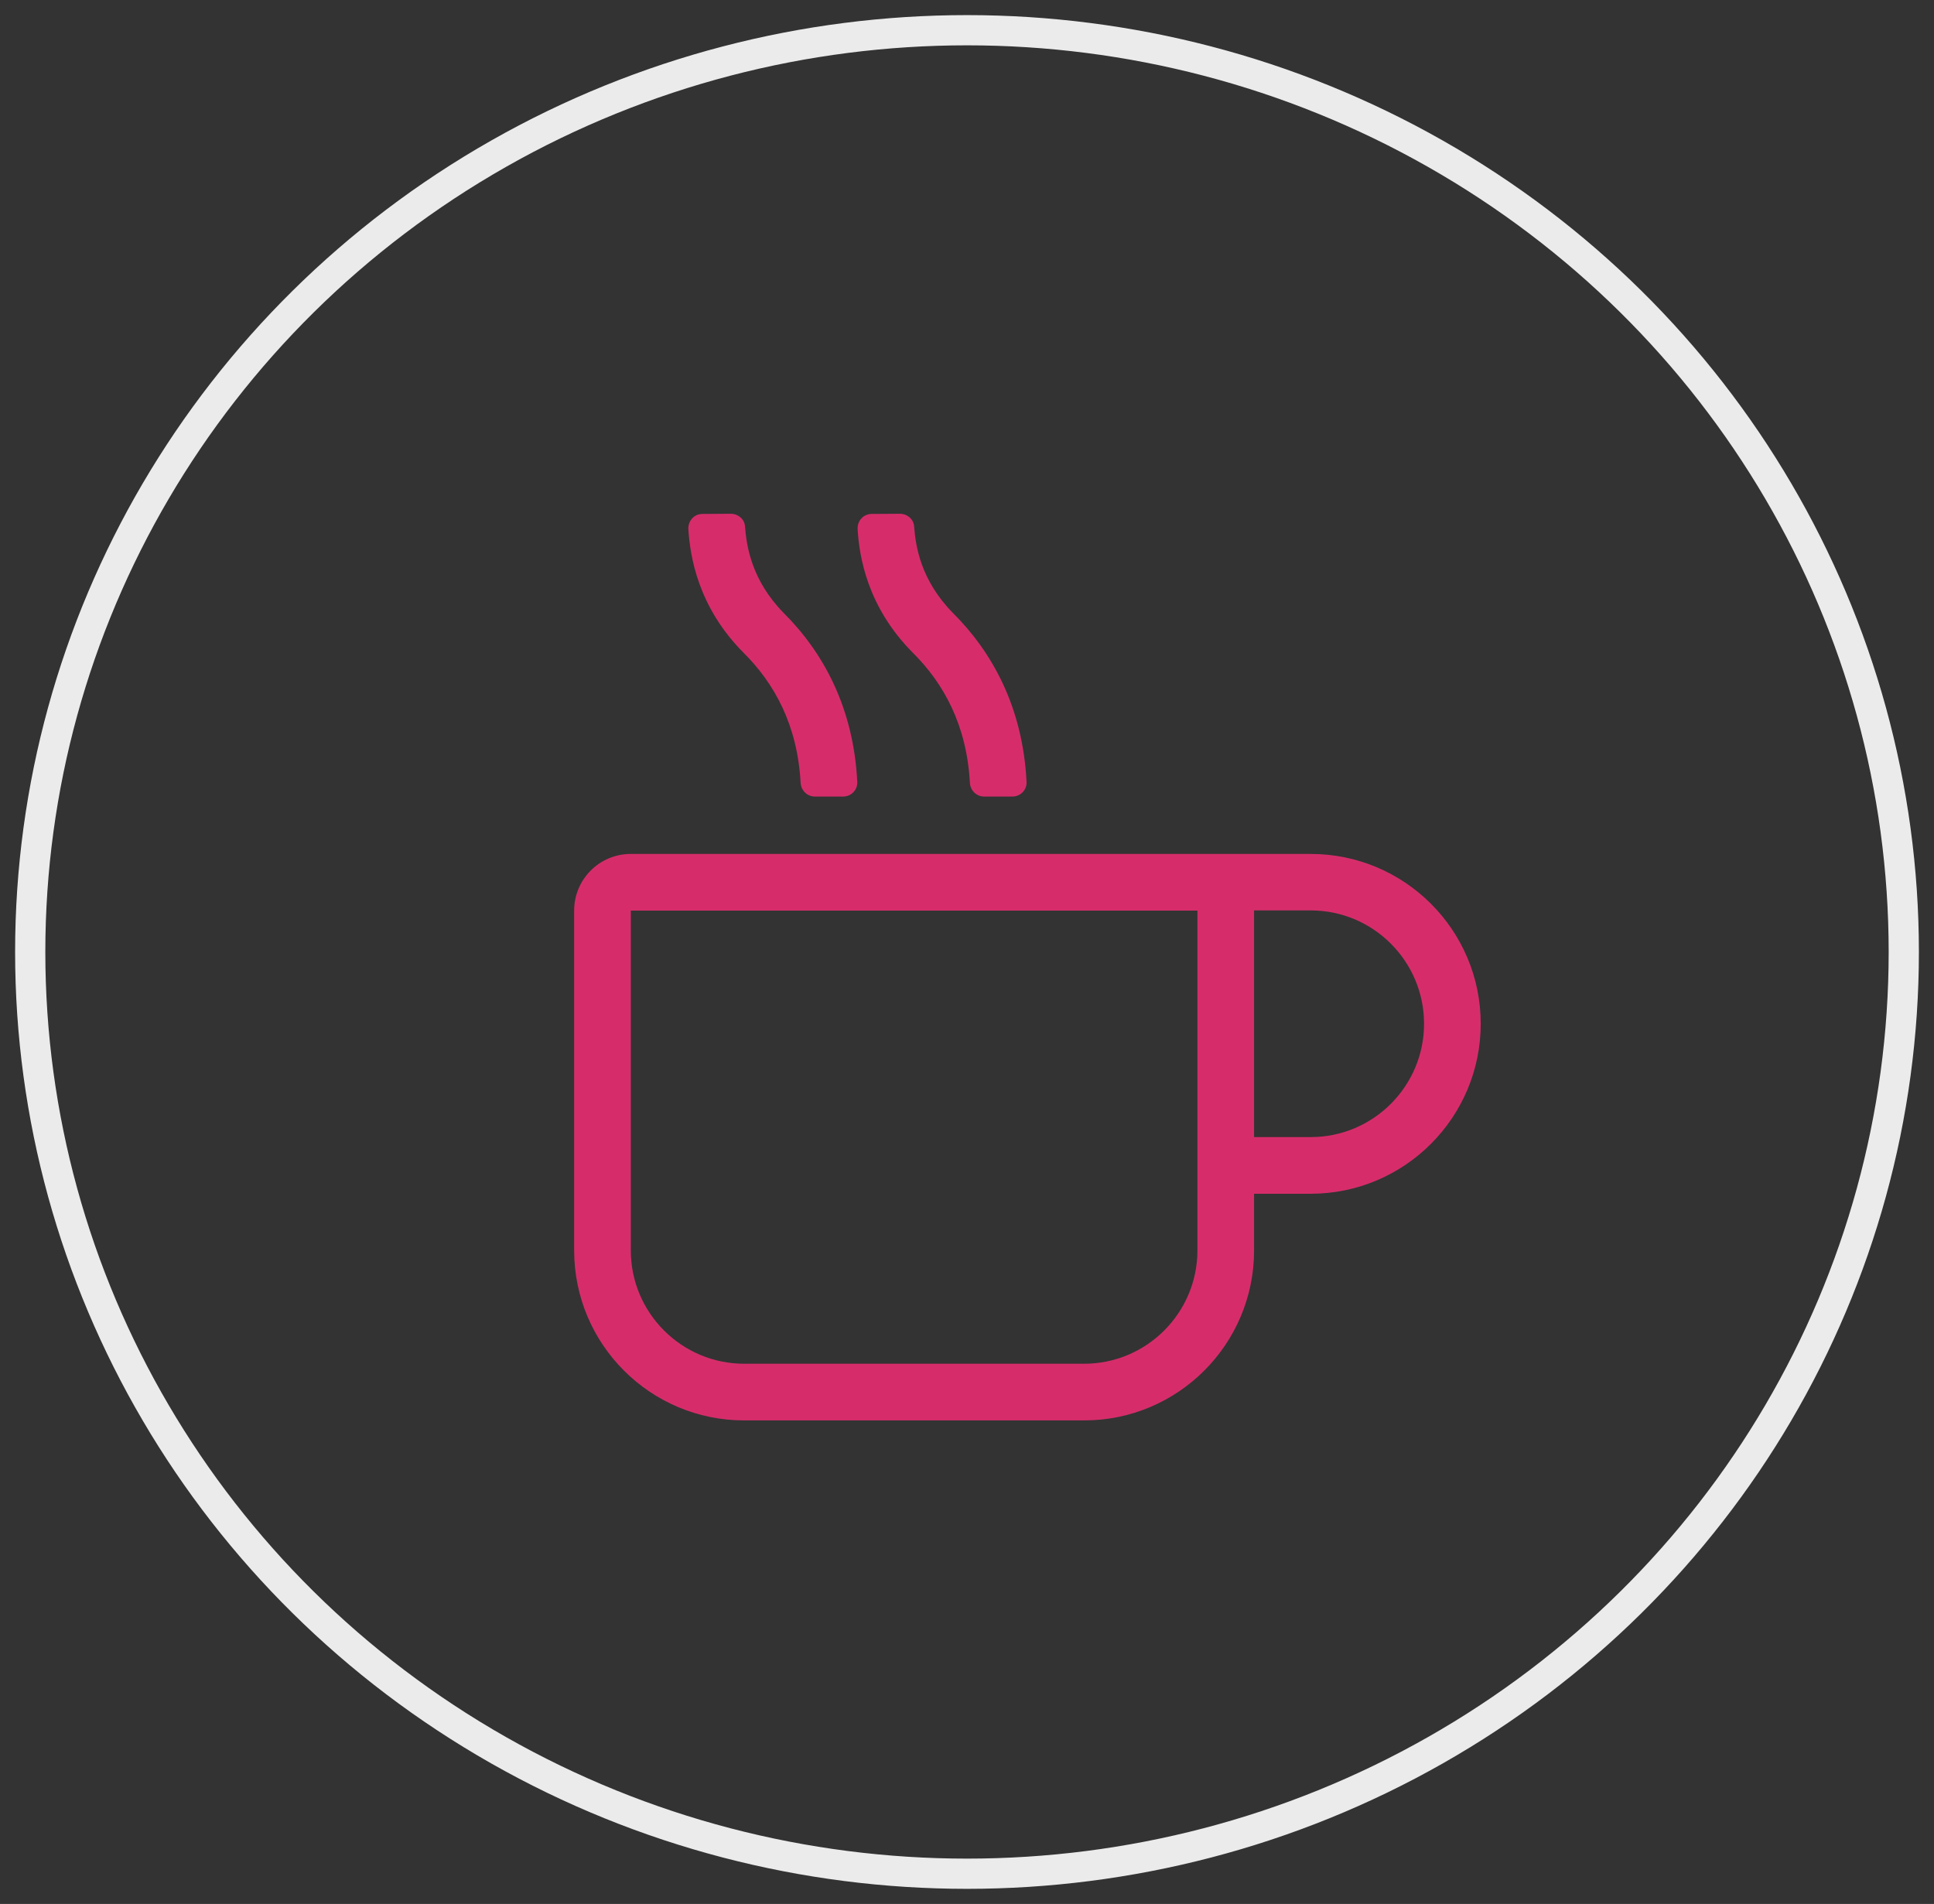
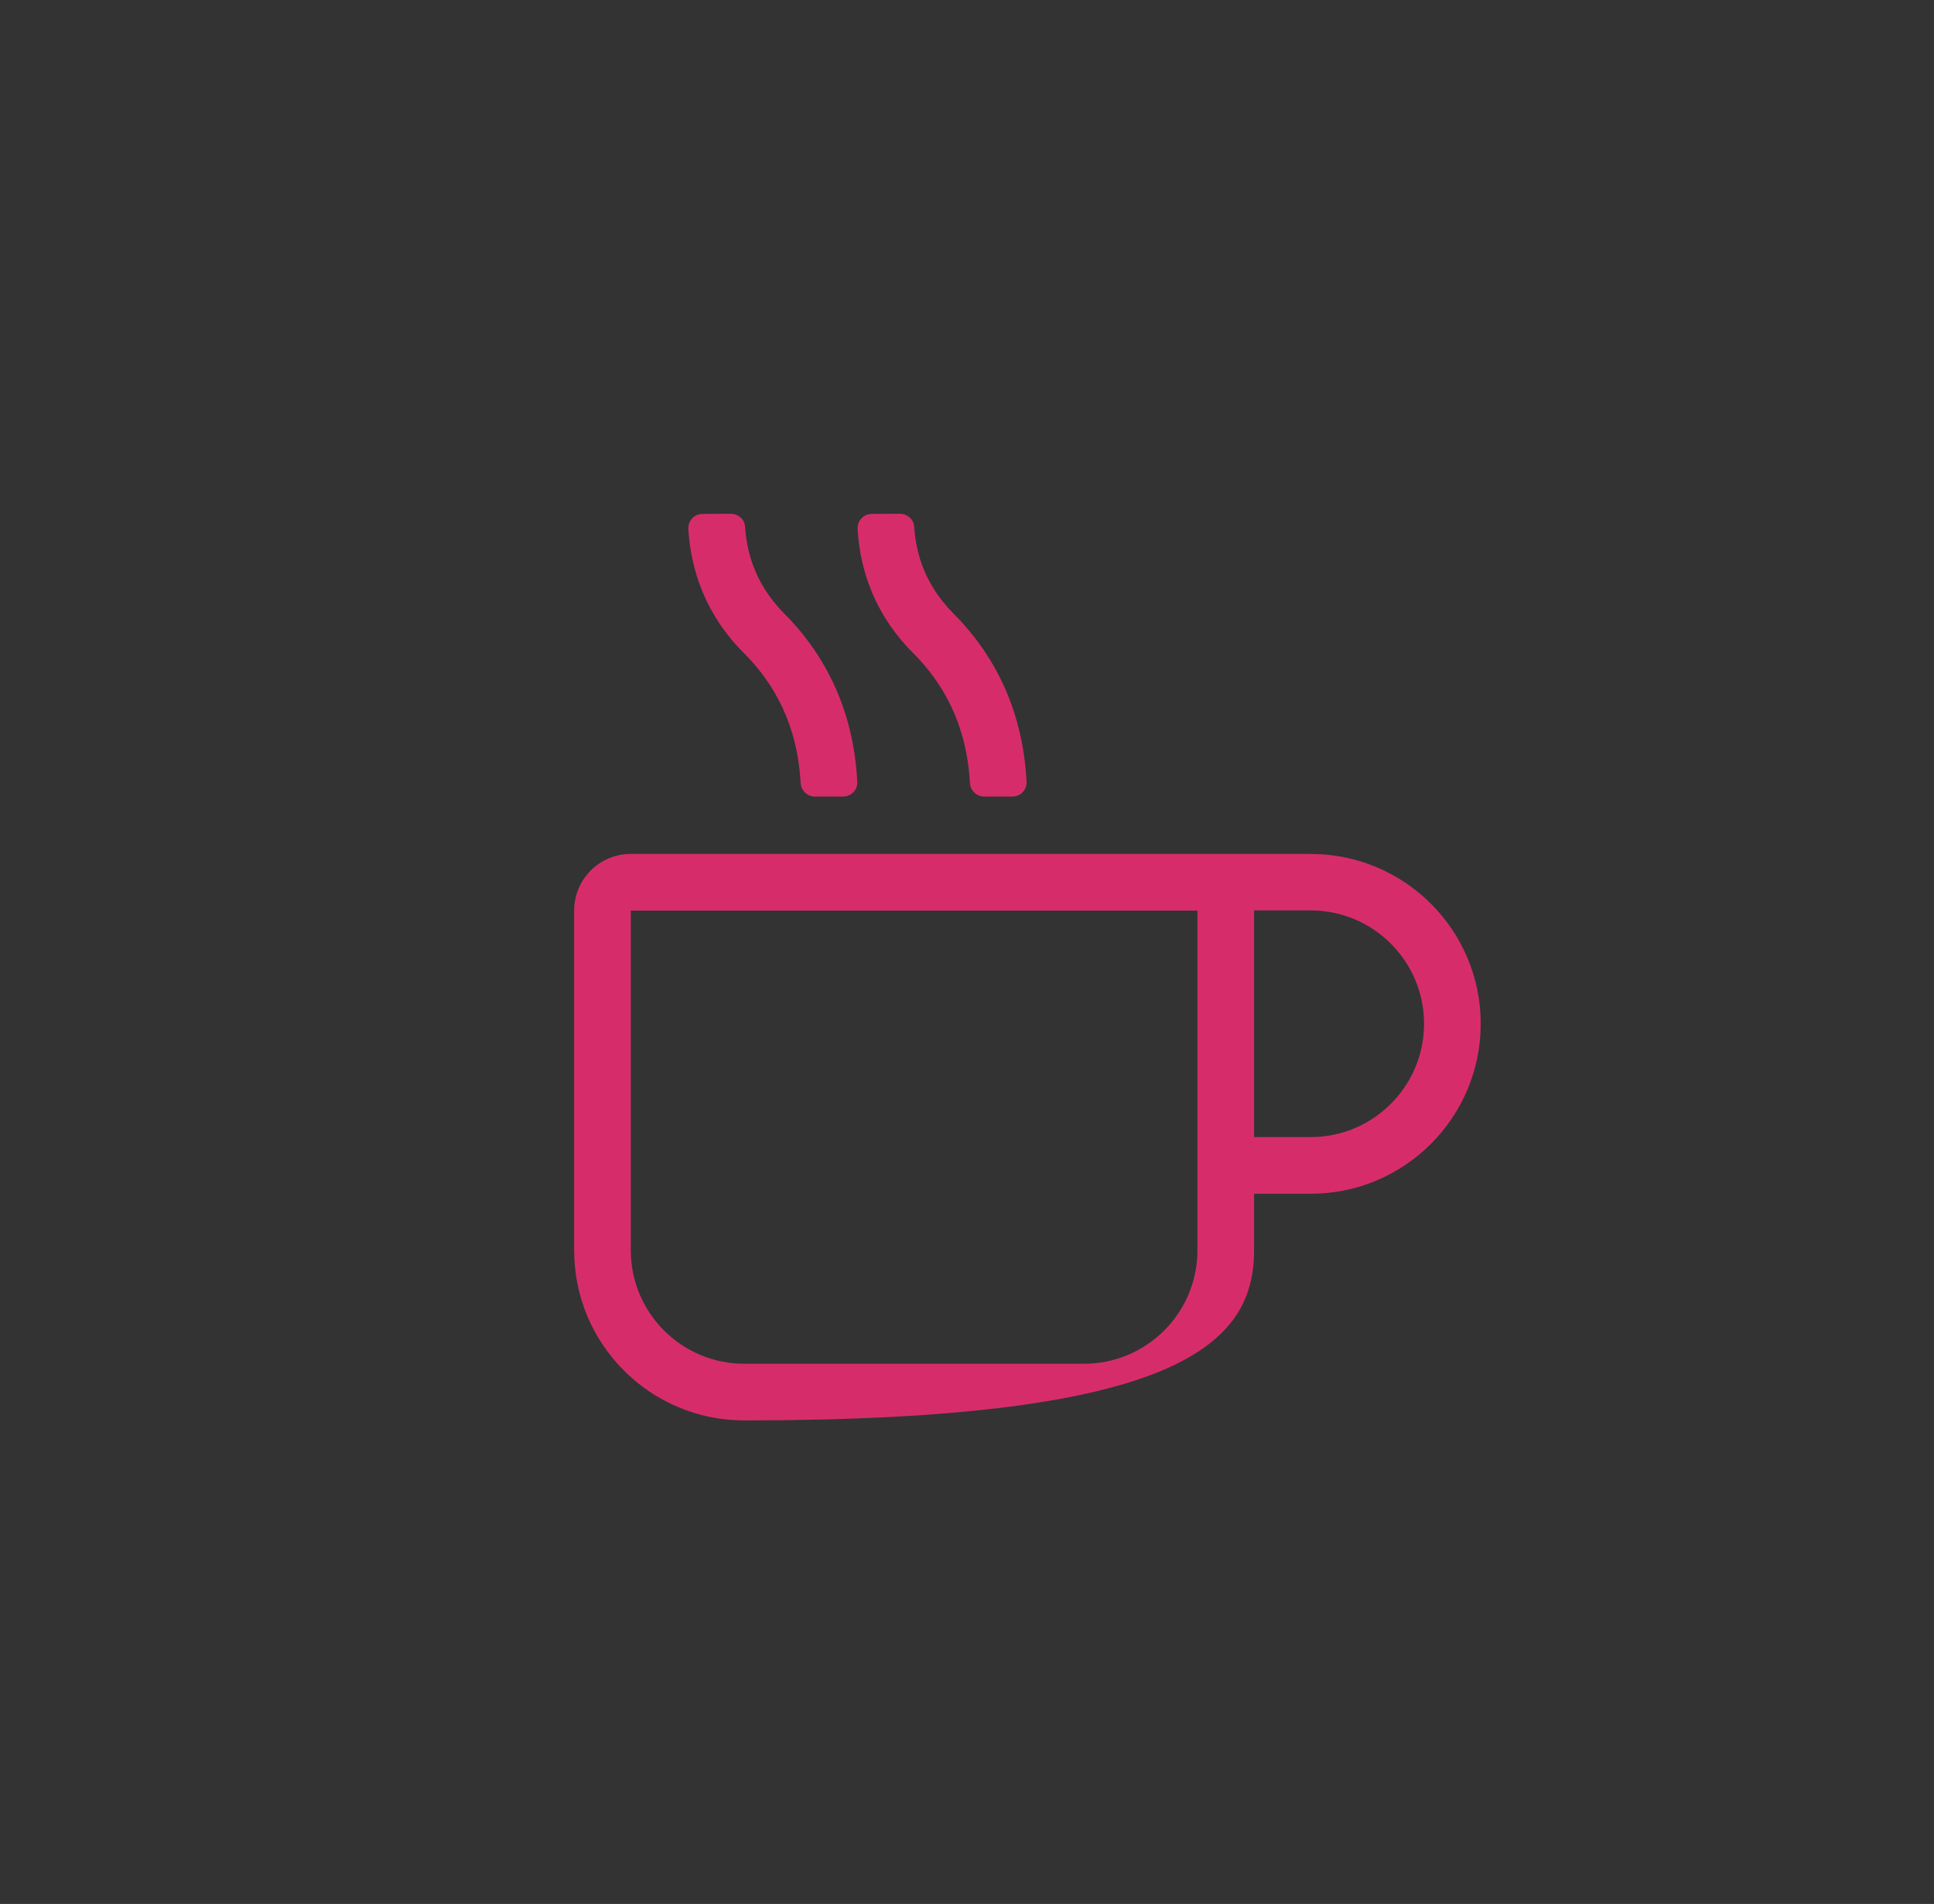
<svg xmlns="http://www.w3.org/2000/svg" width="64px" height="63px" viewBox="0 0 64 63" version="1.1">
  <rect x="0" y="0" width="64" height="63" fill="#333333" stroke="none" />
  <title>129136FC-3715-4D38-A79B-6C09D350B70D</title>
  <g id="💻-Desktop" stroke="none" stroke-width="1" fill="none" fill-rule="evenodd">
    <g id="01-Accueil" transform="translate(-165, -654)">
      <g id="Domaines" transform="translate(0, 615)">
        <g id="Picto-tasse-de-café" transform="translate(166, 40)">
-           <ellipse id="Oval-Copy-15" stroke="#EBEBEB" cx="31" cy="30.5" rx="31" ry="30.5" />
          <g id="picto-travail" transform="translate(18, 16)" fill="#D62D6A" fill-rule="nonzero">
-             <path d="M24.375,11.256 L1.875,11.256 C0.838,11.256 0,12.094 0,13.131 L0,24.375 C0,27.48 2.52,30 5.625,30 L16.875,30 C19.98,30 22.5,27.48 22.5,24.375 L22.5,22.5 L24.375,22.5 C27.475,22.5 30,19.98 30,16.875 C30,13.77 27.475,11.256 24.375,11.256 Z M20.625,24.375 C20.625,26.443 18.943,28.125 16.875,28.125 L5.625,28.125 C3.557,28.125 1.875,26.443 1.875,24.375 L1.875,13.131 L20.625,13.131 L20.625,24.375 Z M24.375,20.625 L22.5,20.625 L22.5,13.125 L24.375,13.125 C26.443,13.125 28.125,14.807 28.125,16.875 C28.125,18.943 26.443,20.625 24.375,20.625 Z M11.209,4.6 C12.223,5.607 12.99,6.984 13.096,8.9 C13.107,9.152 13.312,9.357 13.564,9.357 L14.502,9.357 C14.766,9.357 14.982,9.141 14.971,8.877 C14.848,6.41 13.84,4.582 12.533,3.281 C11.455,2.186 11.297,1.043 11.25,0.416 C11.232,0.176 11.021,1.77635684e-15 10.781,1.77635684e-15 L9.844,0.006 C9.568,0.006 9.363,0.24 9.381,0.516 C9.434,1.389 9.686,3.07 11.209,4.6 L11.209,4.6 Z M5.607,4.6 C6.621,5.607 7.389,6.984 7.494,8.9 C7.506,9.152 7.711,9.357 7.963,9.357 L8.9,9.357 C9.164,9.357 9.381,9.141 9.369,8.877 C9.246,6.41 8.238,4.582 6.932,3.281 C5.859,2.186 5.701,1.043 5.654,0.416 C5.637,0.176 5.426,0 5.18,0 L4.242,0.006 C3.967,0.006 3.762,0.24 3.779,0.516 C3.838,1.389 4.084,3.07 5.607,4.6 Z" id="Shape" />
+             <path d="M24.375,11.256 L1.875,11.256 C0.838,11.256 0,12.094 0,13.131 L0,24.375 C0,27.48 2.52,30 5.625,30 C19.98,30 22.5,27.48 22.5,24.375 L22.5,22.5 L24.375,22.5 C27.475,22.5 30,19.98 30,16.875 C30,13.77 27.475,11.256 24.375,11.256 Z M20.625,24.375 C20.625,26.443 18.943,28.125 16.875,28.125 L5.625,28.125 C3.557,28.125 1.875,26.443 1.875,24.375 L1.875,13.131 L20.625,13.131 L20.625,24.375 Z M24.375,20.625 L22.5,20.625 L22.5,13.125 L24.375,13.125 C26.443,13.125 28.125,14.807 28.125,16.875 C28.125,18.943 26.443,20.625 24.375,20.625 Z M11.209,4.6 C12.223,5.607 12.99,6.984 13.096,8.9 C13.107,9.152 13.312,9.357 13.564,9.357 L14.502,9.357 C14.766,9.357 14.982,9.141 14.971,8.877 C14.848,6.41 13.84,4.582 12.533,3.281 C11.455,2.186 11.297,1.043 11.25,0.416 C11.232,0.176 11.021,1.77635684e-15 10.781,1.77635684e-15 L9.844,0.006 C9.568,0.006 9.363,0.24 9.381,0.516 C9.434,1.389 9.686,3.07 11.209,4.6 L11.209,4.6 Z M5.607,4.6 C6.621,5.607 7.389,6.984 7.494,8.9 C7.506,9.152 7.711,9.357 7.963,9.357 L8.9,9.357 C9.164,9.357 9.381,9.141 9.369,8.877 C9.246,6.41 8.238,4.582 6.932,3.281 C5.859,2.186 5.701,1.043 5.654,0.416 C5.637,0.176 5.426,0 5.18,0 L4.242,0.006 C3.967,0.006 3.762,0.24 3.779,0.516 C3.838,1.389 4.084,3.07 5.607,4.6 Z" id="Shape" />
          </g>
        </g>
      </g>
    </g>
  </g>
</svg>